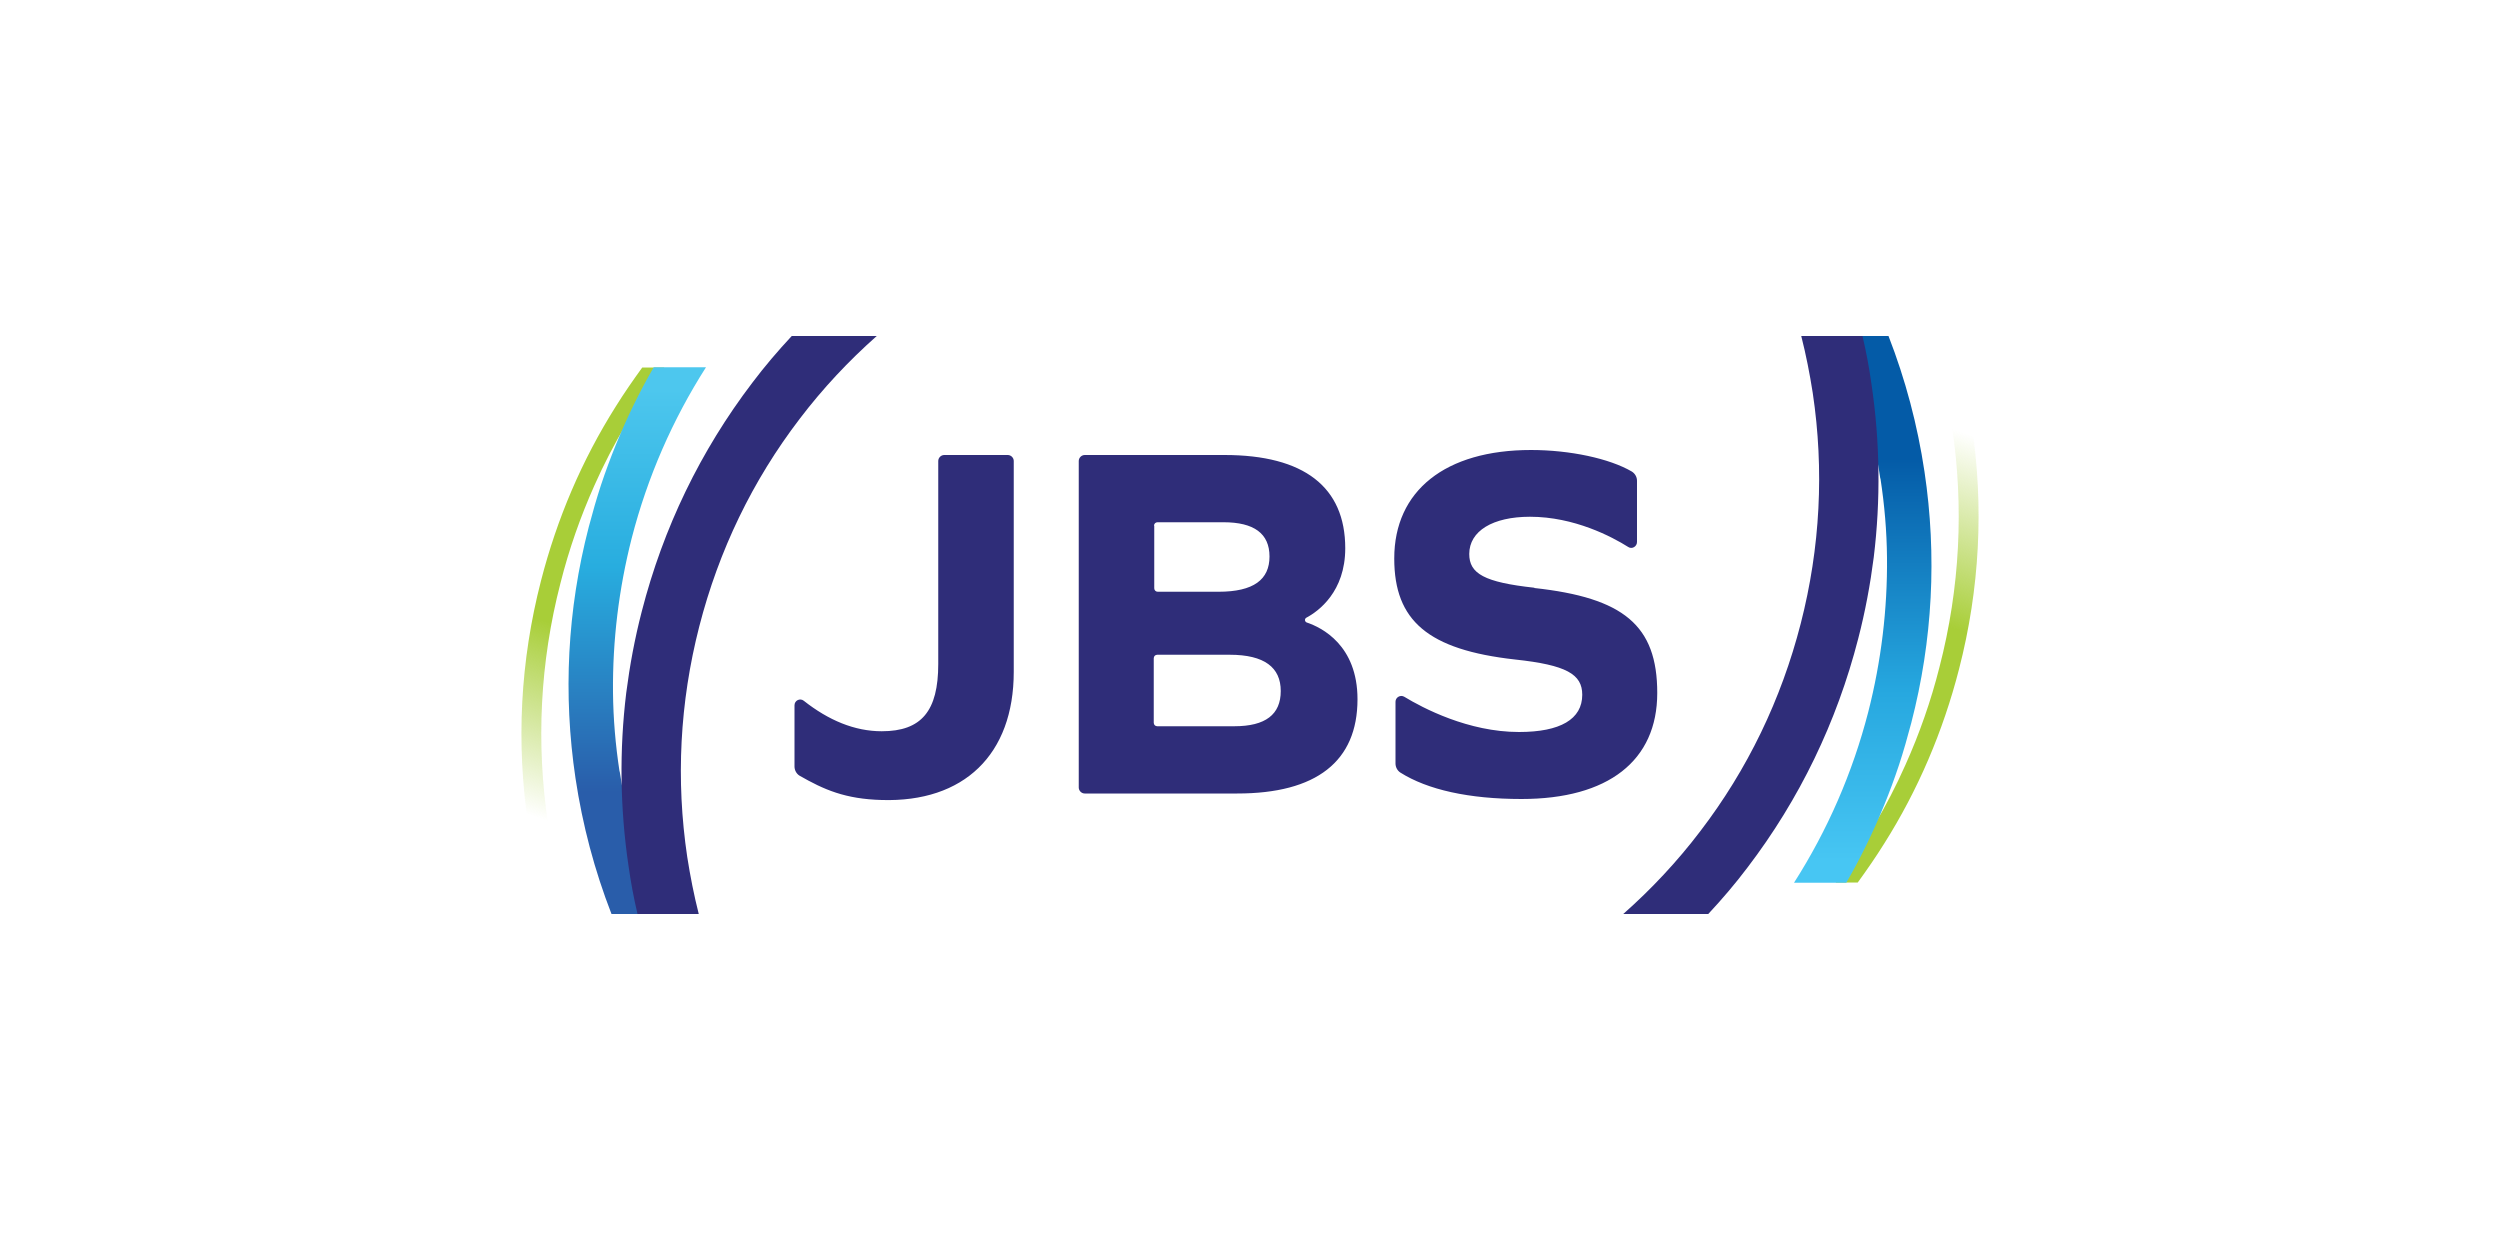
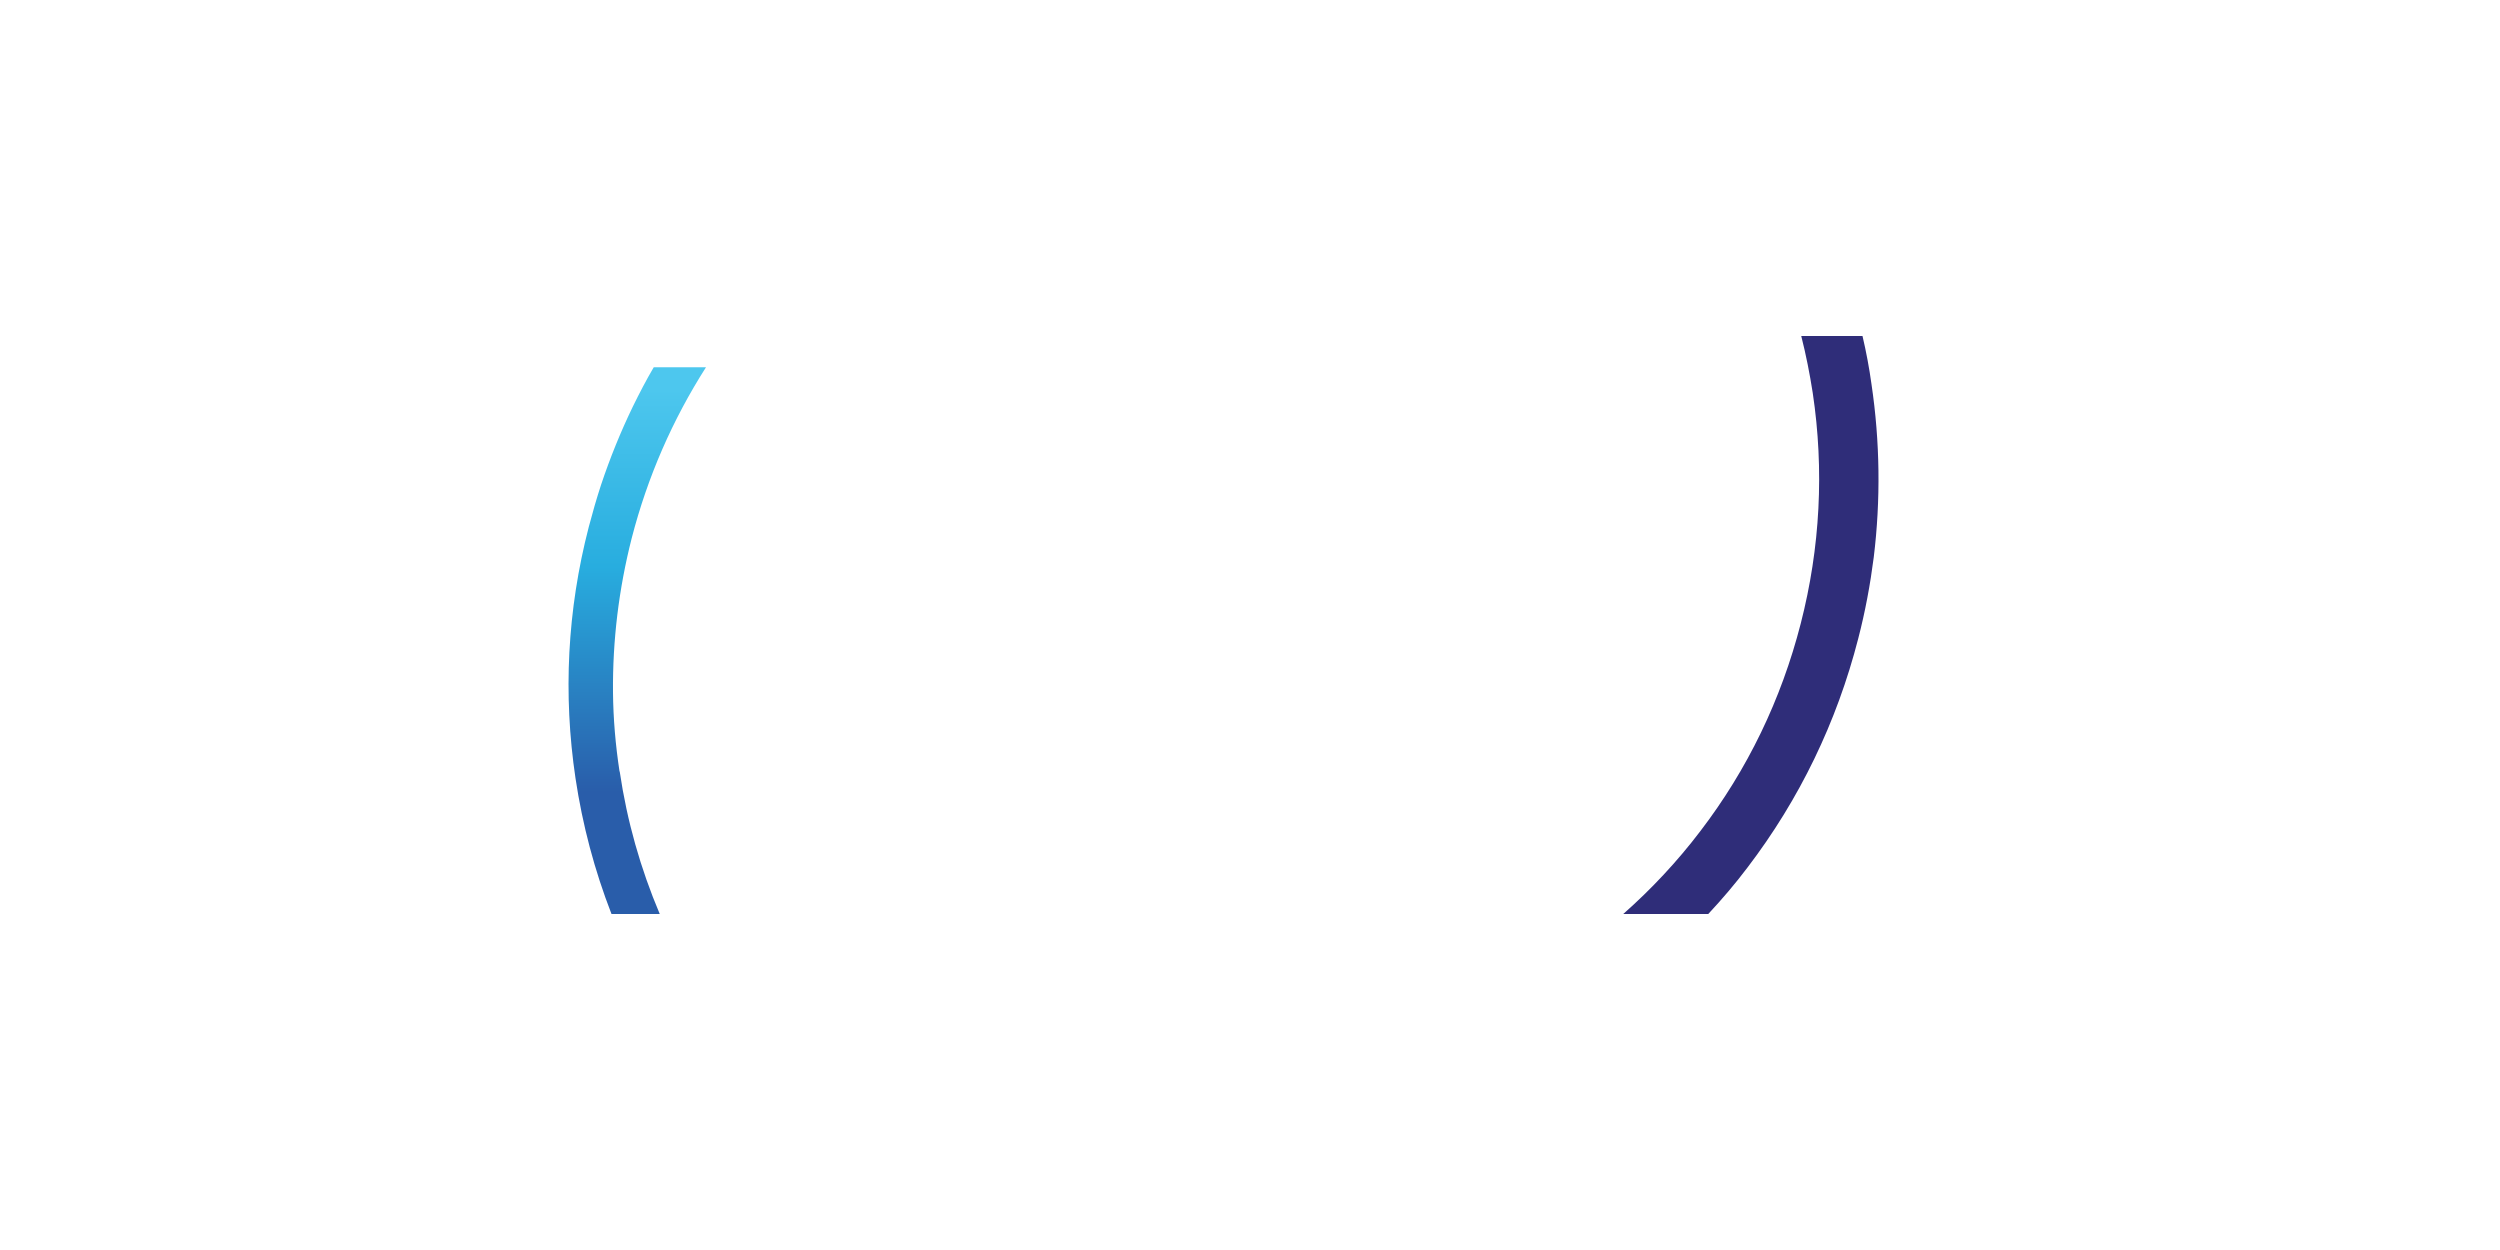
<svg xmlns="http://www.w3.org/2000/svg" xmlns:xlink="http://www.w3.org/1999/xlink" viewBox="0 0 100 50" data-name="Layer 1" id="Layer_1">
  <defs>
    <style>
      .cls-1 {
        fill: #2f2d79;
      }

      .cls-2 {
        fill: url(#linear-gradient-2);
      }

      .cls-3 {
        fill: url(#linear-gradient-4);
      }

      .cls-4 {
        fill: url(#linear-gradient-3);
      }

      .cls-5 {
        fill: url(#linear-gradient);
      }
    </style>
    <linearGradient gradientUnits="userSpaceOnUse" gradientTransform="translate(-154.5 -382.93)" y2="398.71" x2="234.5" y1="416.76" x1="228.69" id="linear-gradient">
      <stop stop-color="#a8ce38" offset=".5" />
      <stop stop-opacity="0" stop-color="#a7ce3a" offset=".9" />
    </linearGradient>
    <linearGradient gradientUnits="userSpaceOnUse" gradientTransform="translate(-154.5 -382.93)" y2="418.01" x2="229.01" y1="396.53" x1="229.01" id="linear-gradient-2">
      <stop stop-color="#045ba7" offset=".22" />
      <stop stop-color="#26a7df" offset=".65" />
      <stop stop-color="#47c6f3" offset=".97" />
    </linearGradient>
    <linearGradient xlink:href="#linear-gradient" gradientTransform="translate(-1312.22 -768.5) rotate(-180)" y2="-802.72" x2="-1332.23" y1="-784.67" x1="-1338.03" id="linear-gradient-3" />
    <linearGradient gradientUnits="userSpaceOnUse" gradientTransform="translate(-1312.22 -768.5) rotate(-180)" y2="-783.42" x2="-1337.71" y1="-804.9" x1="-1337.71" id="linear-gradient-4">
      <stop stop-color="#295daa" offset=".22" />
      <stop stop-color="#28addf" offset=".64" />
      <stop stop-color="#4dc7ee" offset=".97" />
    </linearGradient>
  </defs>
-   <path d="M37.77,18.2c-.13,0-.24.11-.24.24v8.12c0,1.88-.67,2.69-2.26,2.69-1.09,0-2.13-.44-3.12-1.22-.15-.12-.37-.01-.37.18v2.45c0,.14.07.28.19.36.99.57,1.84.94,3.3.98,3.28.1,5.28-1.81,5.28-5.13v-8.43c0-.13-.11-.24-.24-.24h-2.54ZM61.38,23.51c-2.02-.22-2.61-.57-2.61-1.35,0-.92.94-1.49,2.43-1.49,1.77,0,3.28.8,3.93,1.21.15.1.35-.02.35-.2v-2.45c0-.15-.08-.29-.21-.37-.89-.52-2.47-.86-4.03-.86-3.43,0-5.47,1.63-5.47,4.34,0,2.49,1.35,3.65,4.83,4.04,2.06.22,2.69.59,2.69,1.41,0,.98-.88,1.49-2.53,1.49-2.03,0-3.85-.96-4.59-1.41-.15-.09-.35.02-.35.2v2.47c0,.14.07.28.19.36,1.09.69,2.75,1.06,4.85,1.06,3.47,0,5.43-1.53,5.43-4.24s-1.35-3.81-4.92-4.2ZM52.27,24.9c-.08-.03-.1-.14-.02-.19.49-.26,1.56-1.04,1.56-2.78,0-2.45-1.65-3.73-4.83-3.73h-5.59c-.13,0-.24.11-.24.24v13.06c0,.13.11.24.24.24h6.1c3.16,0,4.81-1.28,4.81-3.77,0-2.16-1.43-2.87-2.03-3.07ZM46.16,21.03c0-.08.06-.14.14-.14h2.64c1.22,0,1.84.45,1.84,1.37s-.63,1.41-2.04,1.41h-2.43c-.08,0-.14-.06-.14-.14v-2.5ZM49.38,29.05h-3.09c-.08,0-.14-.06-.14-.14v-2.58c0-.08.06-.14.14-.14h2.9c1.39,0,2.04.51,2.04,1.45s-.61,1.41-1.86,1.41Z" class="cls-1" />
-   <path d="M78.09,17.06c-.05-.32-.1-.63-.16-.94h.79c.06.3.11.59.15.89.49,3.26.32,6.54-.51,9.76-.64,2.49-1.64,4.83-2.99,6.97-.33.53-.69,1.05-1.06,1.56h-.88c1.11-1.47,2.05-3.04,2.79-4.71.56-1.25,1.02-2.56,1.36-3.91.82-3.17.98-6.41.5-9.62Z" class="cls-5" />
-   <path d="M75.21,19.13c-.29-1.97-.83-3.87-1.6-5.69h1.93c.68,1.75,1.16,3.56,1.44,5.43.5,3.35.33,6.73-.53,10.05-.15.57-.31,1.13-.49,1.68-.36,1.08-.79,2.14-1.28,3.15-.26.53-.53,1.05-.83,1.56h-2.09c1.34-2.1,2.34-4.39,2.97-6.83.52-2.04.77-4.11.75-6.18-.01-1.05-.1-2.1-.26-3.15Z" class="cls-2" />
  <path d="M64.93,36.56c1.13-1,2.16-2.1,3.08-3.31,1.89-2.47,3.24-5.27,4.02-8.31.78-3.04.94-6.14.48-9.22-.12-.77-.27-1.53-.46-2.28h2.45c.15.64.27,1.28.36,1.93.34,2.3.37,4.62.09,6.92-.14,1.09-.34,2.17-.62,3.25-.86,3.35-2.35,6.43-4.43,9.16-.49.65-1.02,1.27-1.57,1.86h-3.4Z" class="cls-1" />
-   <path d="M21.91,32.94c.05.32.1.63.16.94h-.79c-.06-.3-.11-.59-.15-.89-.49-3.26-.32-6.54.51-9.76.64-2.49,1.64-4.83,2.99-6.97.33-.53.69-1.05,1.06-1.56h.88c-1.11,1.47-2.05,3.04-2.79,4.71-.56,1.25-1.02,2.56-1.36,3.91-.82,3.17-.98,6.41-.5,9.62Z" class="cls-4" />
  <path d="M24.79,30.87c.29,1.97.83,3.87,1.6,5.69h-1.93c-.68-1.75-1.16-3.56-1.44-5.43-.5-3.35-.33-6.73.53-10.05.15-.57.31-1.13.49-1.68.36-1.08.79-2.14,1.28-3.15.26-.53.53-1.05.83-1.56h2.09c-1.34,2.1-2.34,4.39-2.97,6.83-.52,2.04-.77,4.11-.75,6.18.01,1.05.1,2.1.26,3.15Z" class="cls-3" />
-   <path d="M35.07,13.44c-1.13,1-2.16,2.1-3.08,3.31-1.89,2.47-3.24,5.27-4.02,8.31-.78,3.04-.94,6.14-.48,9.22.12.77.27,1.53.46,2.28h-2.45c-.15-.64-.27-1.28-.36-1.93-.34-2.3-.37-4.62-.09-6.92.14-1.09.34-2.17.62-3.25.86-3.35,2.35-6.43,4.43-9.16.49-.65,1.02-1.27,1.57-1.86h3.4Z" class="cls-1" />
</svg>